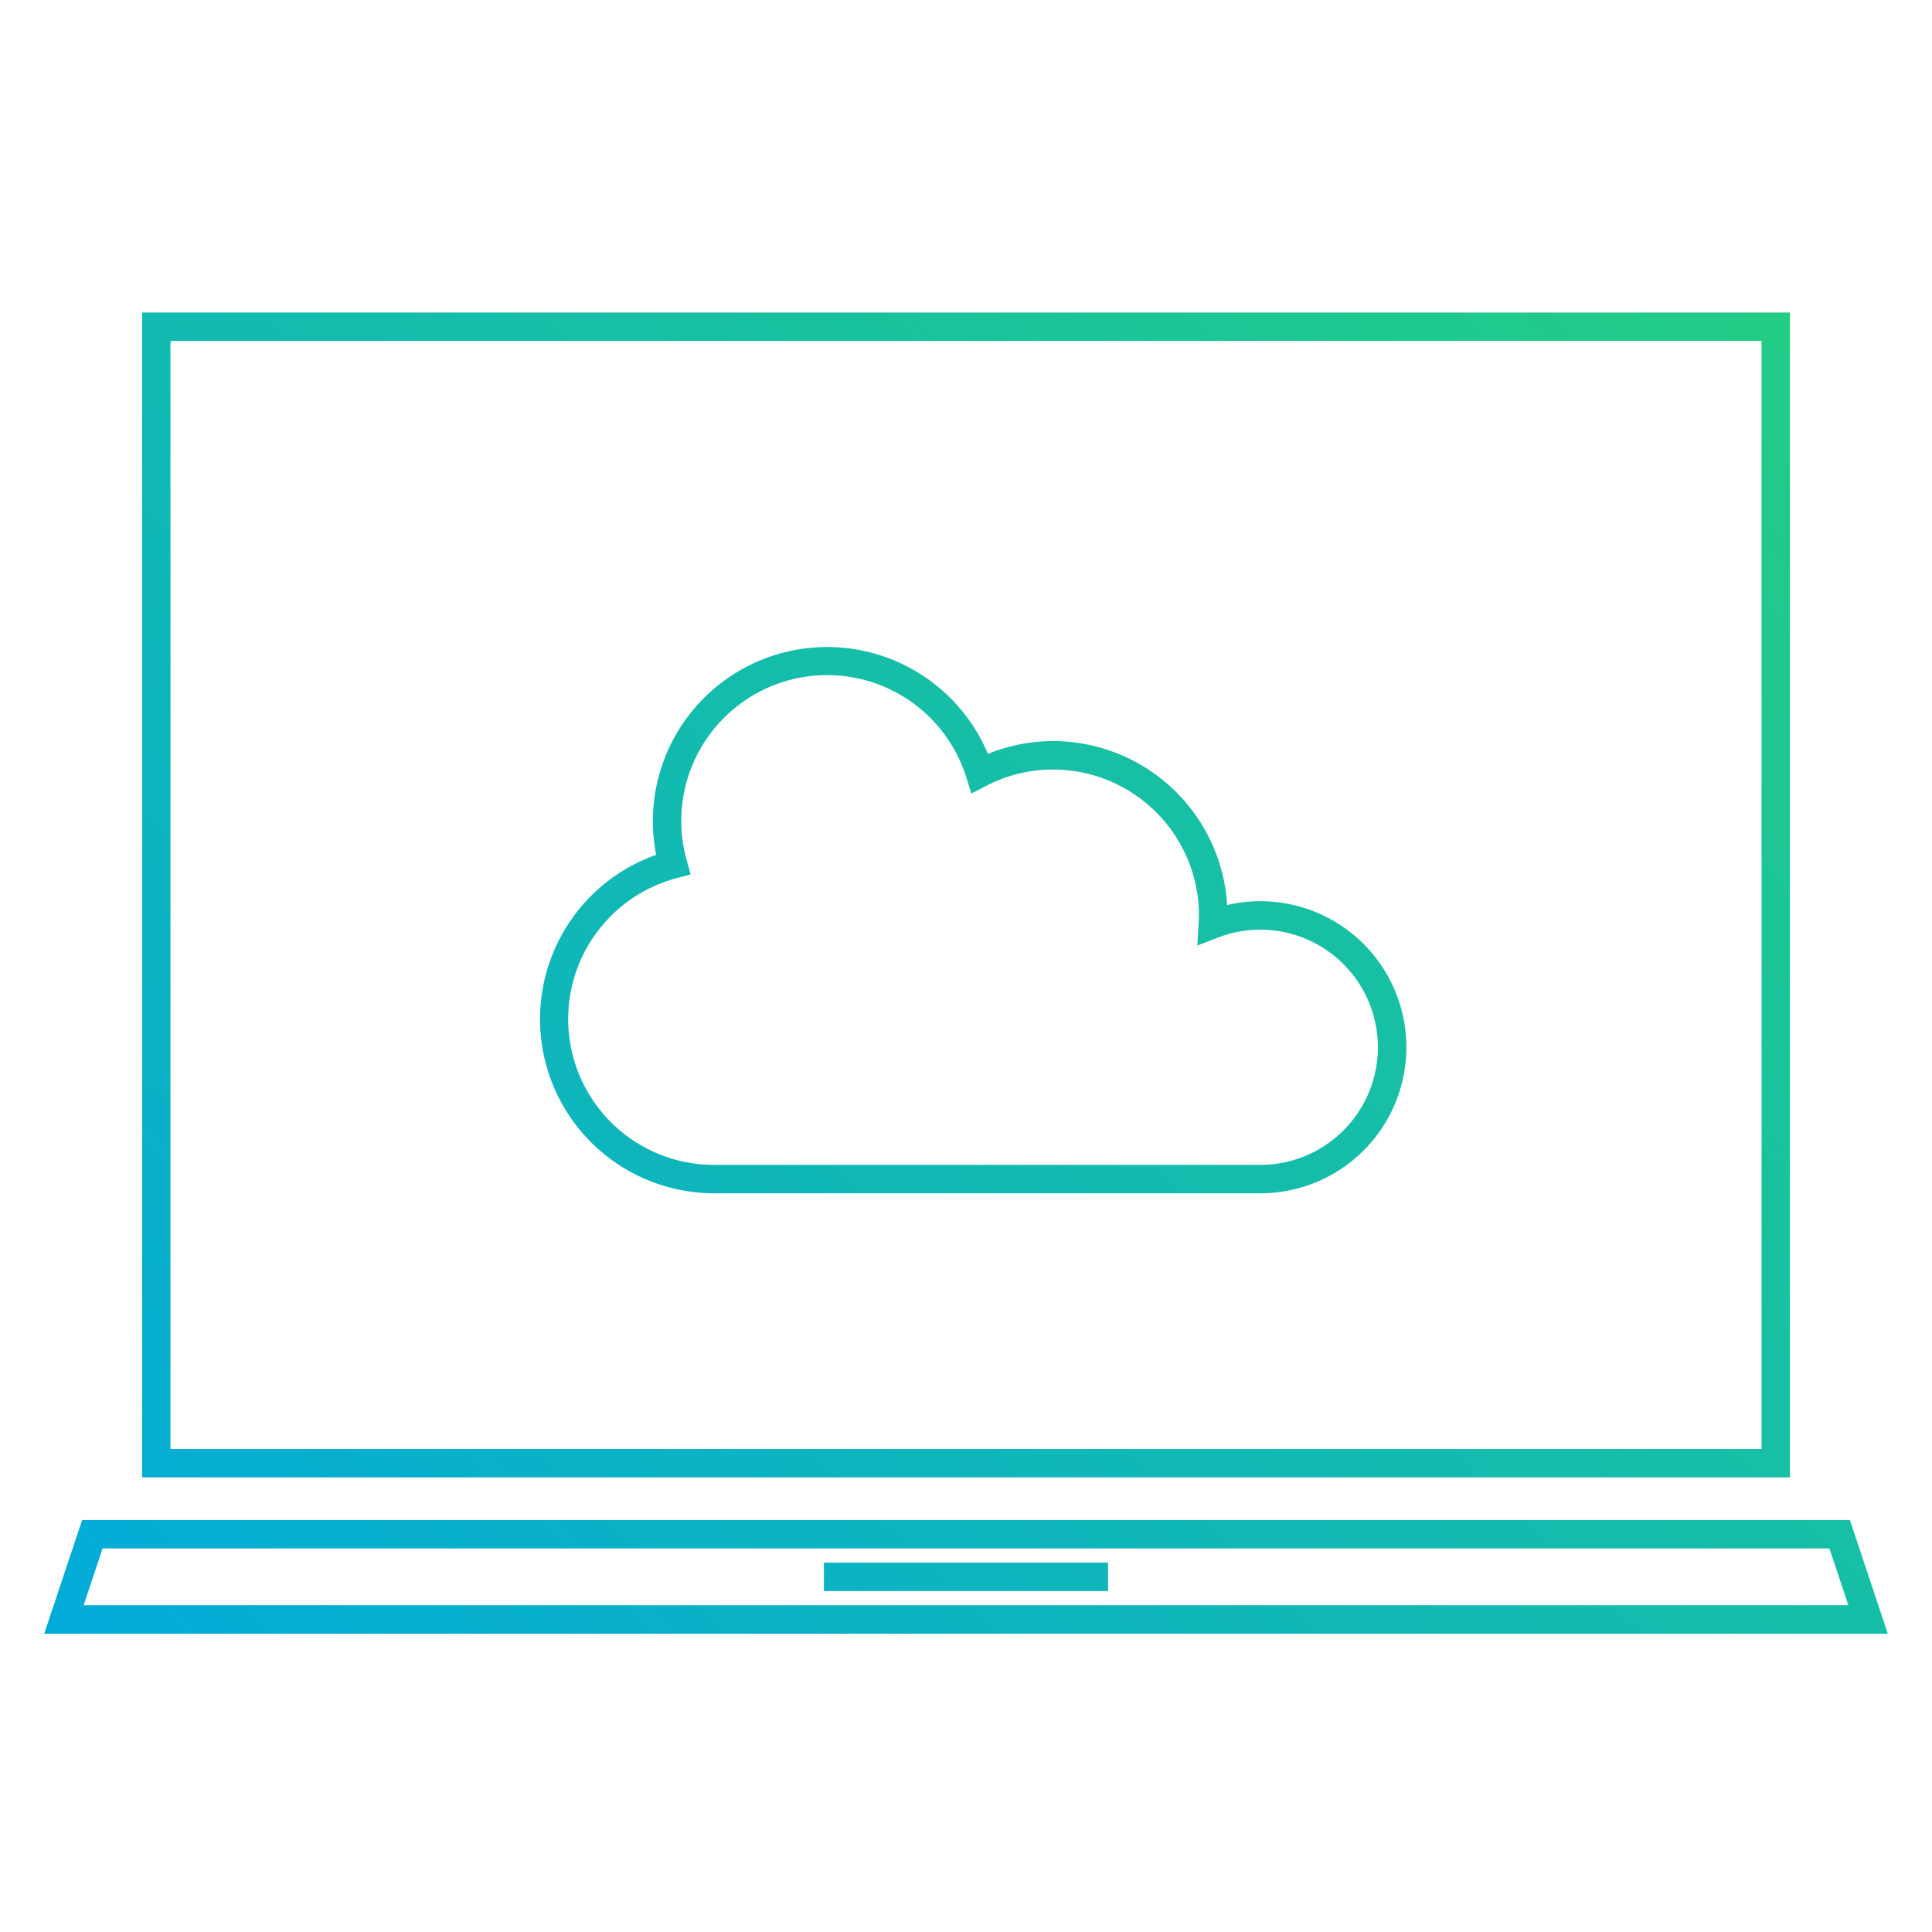
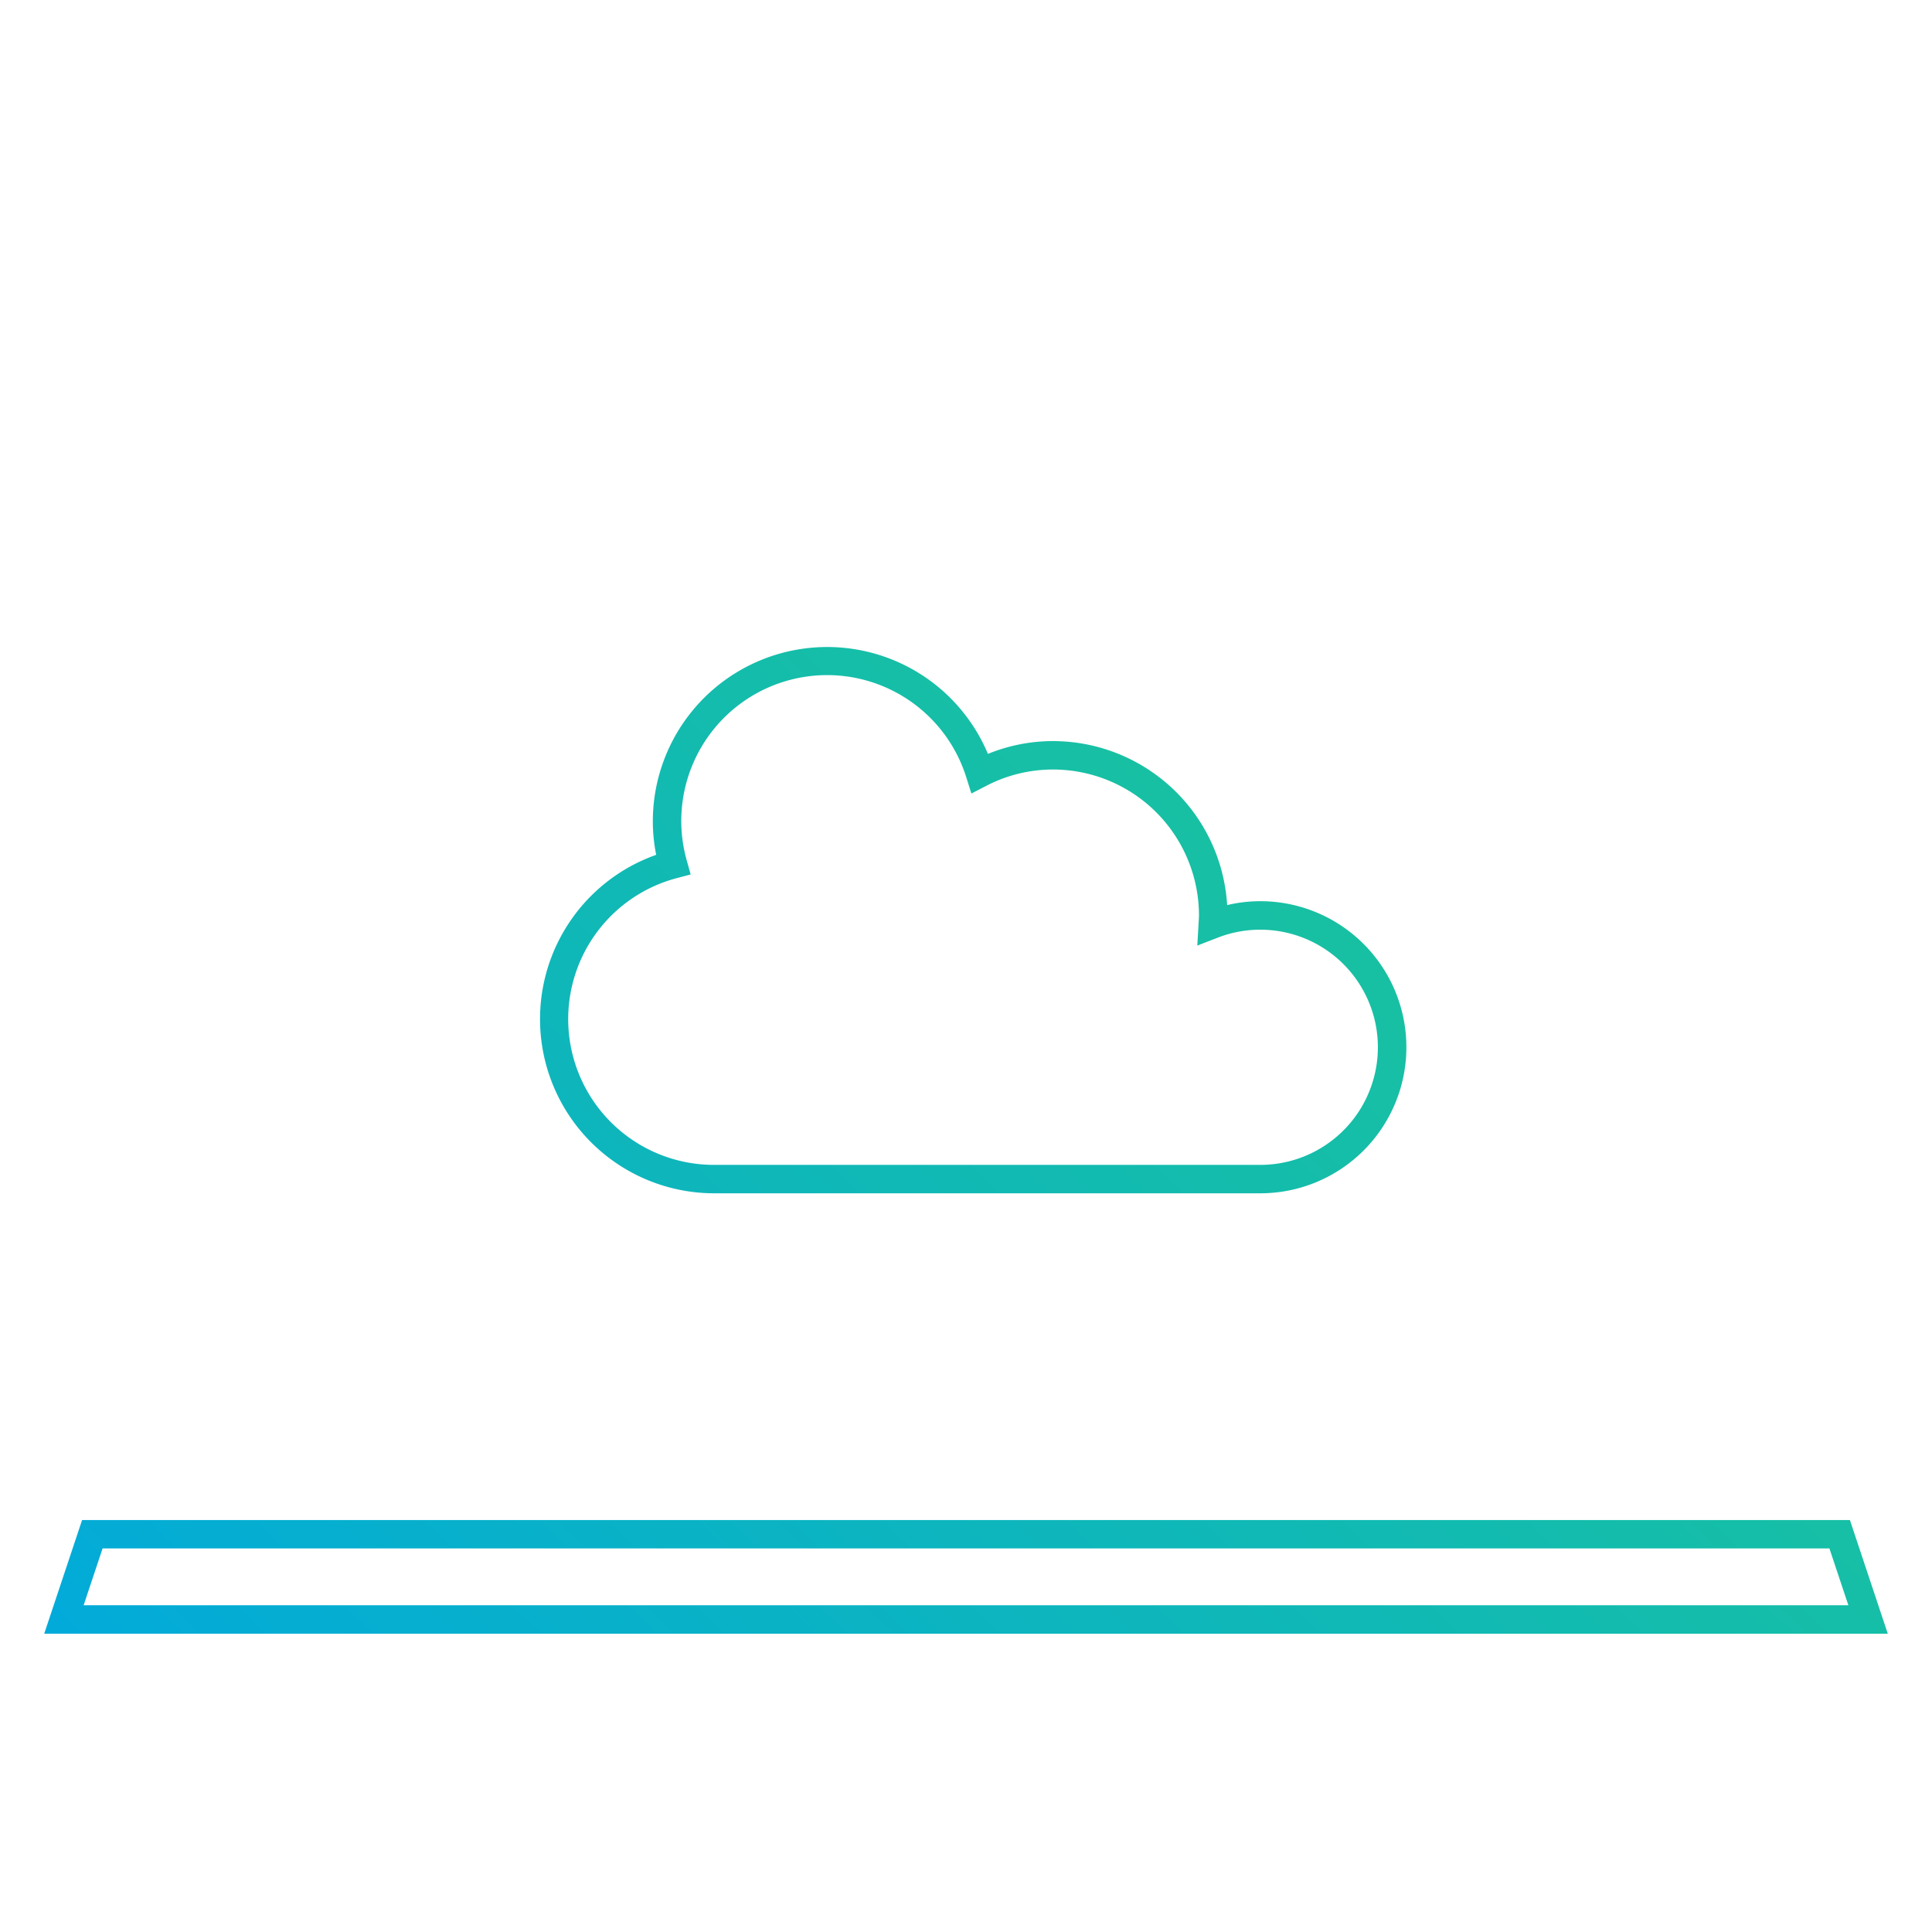
<svg xmlns="http://www.w3.org/2000/svg" xmlns:xlink="http://www.w3.org/1999/xlink" id="Layer_1" width="136" height="136" viewBox="0 0 136 136">
  <defs>
    <linearGradient id="linear-gradient" x1="130.092" y1="5.153" x2="8.092" y2="132.653" gradientUnits="userSpaceOnUse">
      <stop offset="0" stop-color="#26d07c" />
      <stop offset="0.164" stop-color="#20c98c" />
      <stop offset="1" stop-color="#00a8df" />
    </linearGradient>
    <linearGradient id="linear-gradient-2" x1="126.573" y1="1.786" x2="4.573" y2="129.286" xlink:href="#linear-gradient" />
    <linearGradient id="linear-gradient-3" x1="151.246" y1="25.394" x2="29.246" y2="152.894" xlink:href="#linear-gradient" />
    <linearGradient id="linear-gradient-4" x1="150.55" y1="24.728" x2="28.55" y2="152.228" xlink:href="#linear-gradient" />
  </defs>
  <title>MSPVAR_AddManagedServices</title>
  <path d="M50.27,84H88.719a10.281,10.281,0,1,0,0-20.562,10.112,10.112,0,0,0-2.336.274A12.286,12.286,0,0,0,74.135,52.169a12.108,12.108,0,0,0-4.592.9,12.272,12.272,0,0,0-23.588,4.745,12.088,12.088,0,0,0,.236,2.361A12.263,12.263,0,0,0,50.27,84ZM47.637,61.815l.981-.259-.274-.977a10.266,10.266,0,0,1,19.678-5.853l.357,1.133,1.056-.545a10.161,10.161,0,0,1,4.7-1.145A10.28,10.28,0,0,1,84.4,64.438c0,.128-.009.253-.017.379l-.1,1.745L85.733,66a8.278,8.278,0,1,1,2.986,16H50.27a10.263,10.263,0,0,1-2.633-20.185Z" style="fill:url(#linear-gradient)" />
-   <path d="M126,22H10v82H126Zm-2,80H12V24H124Z" style="fill:url(#linear-gradient-2)" />
  <path d="M130.221,107H5.779l-2.666,8H132.887ZM5.887,113l1.334-4H128.779l1.334,4Z" style="fill:url(#linear-gradient-3)" />
-   <rect x="58" y="110" width="20" height="2" style="fill:url(#linear-gradient-4)" />
-   <path d="M121,27H15V99H121Zm-2,70H17V29H119Z" style="fill:url(#linear-gradient-2)" />
</svg>